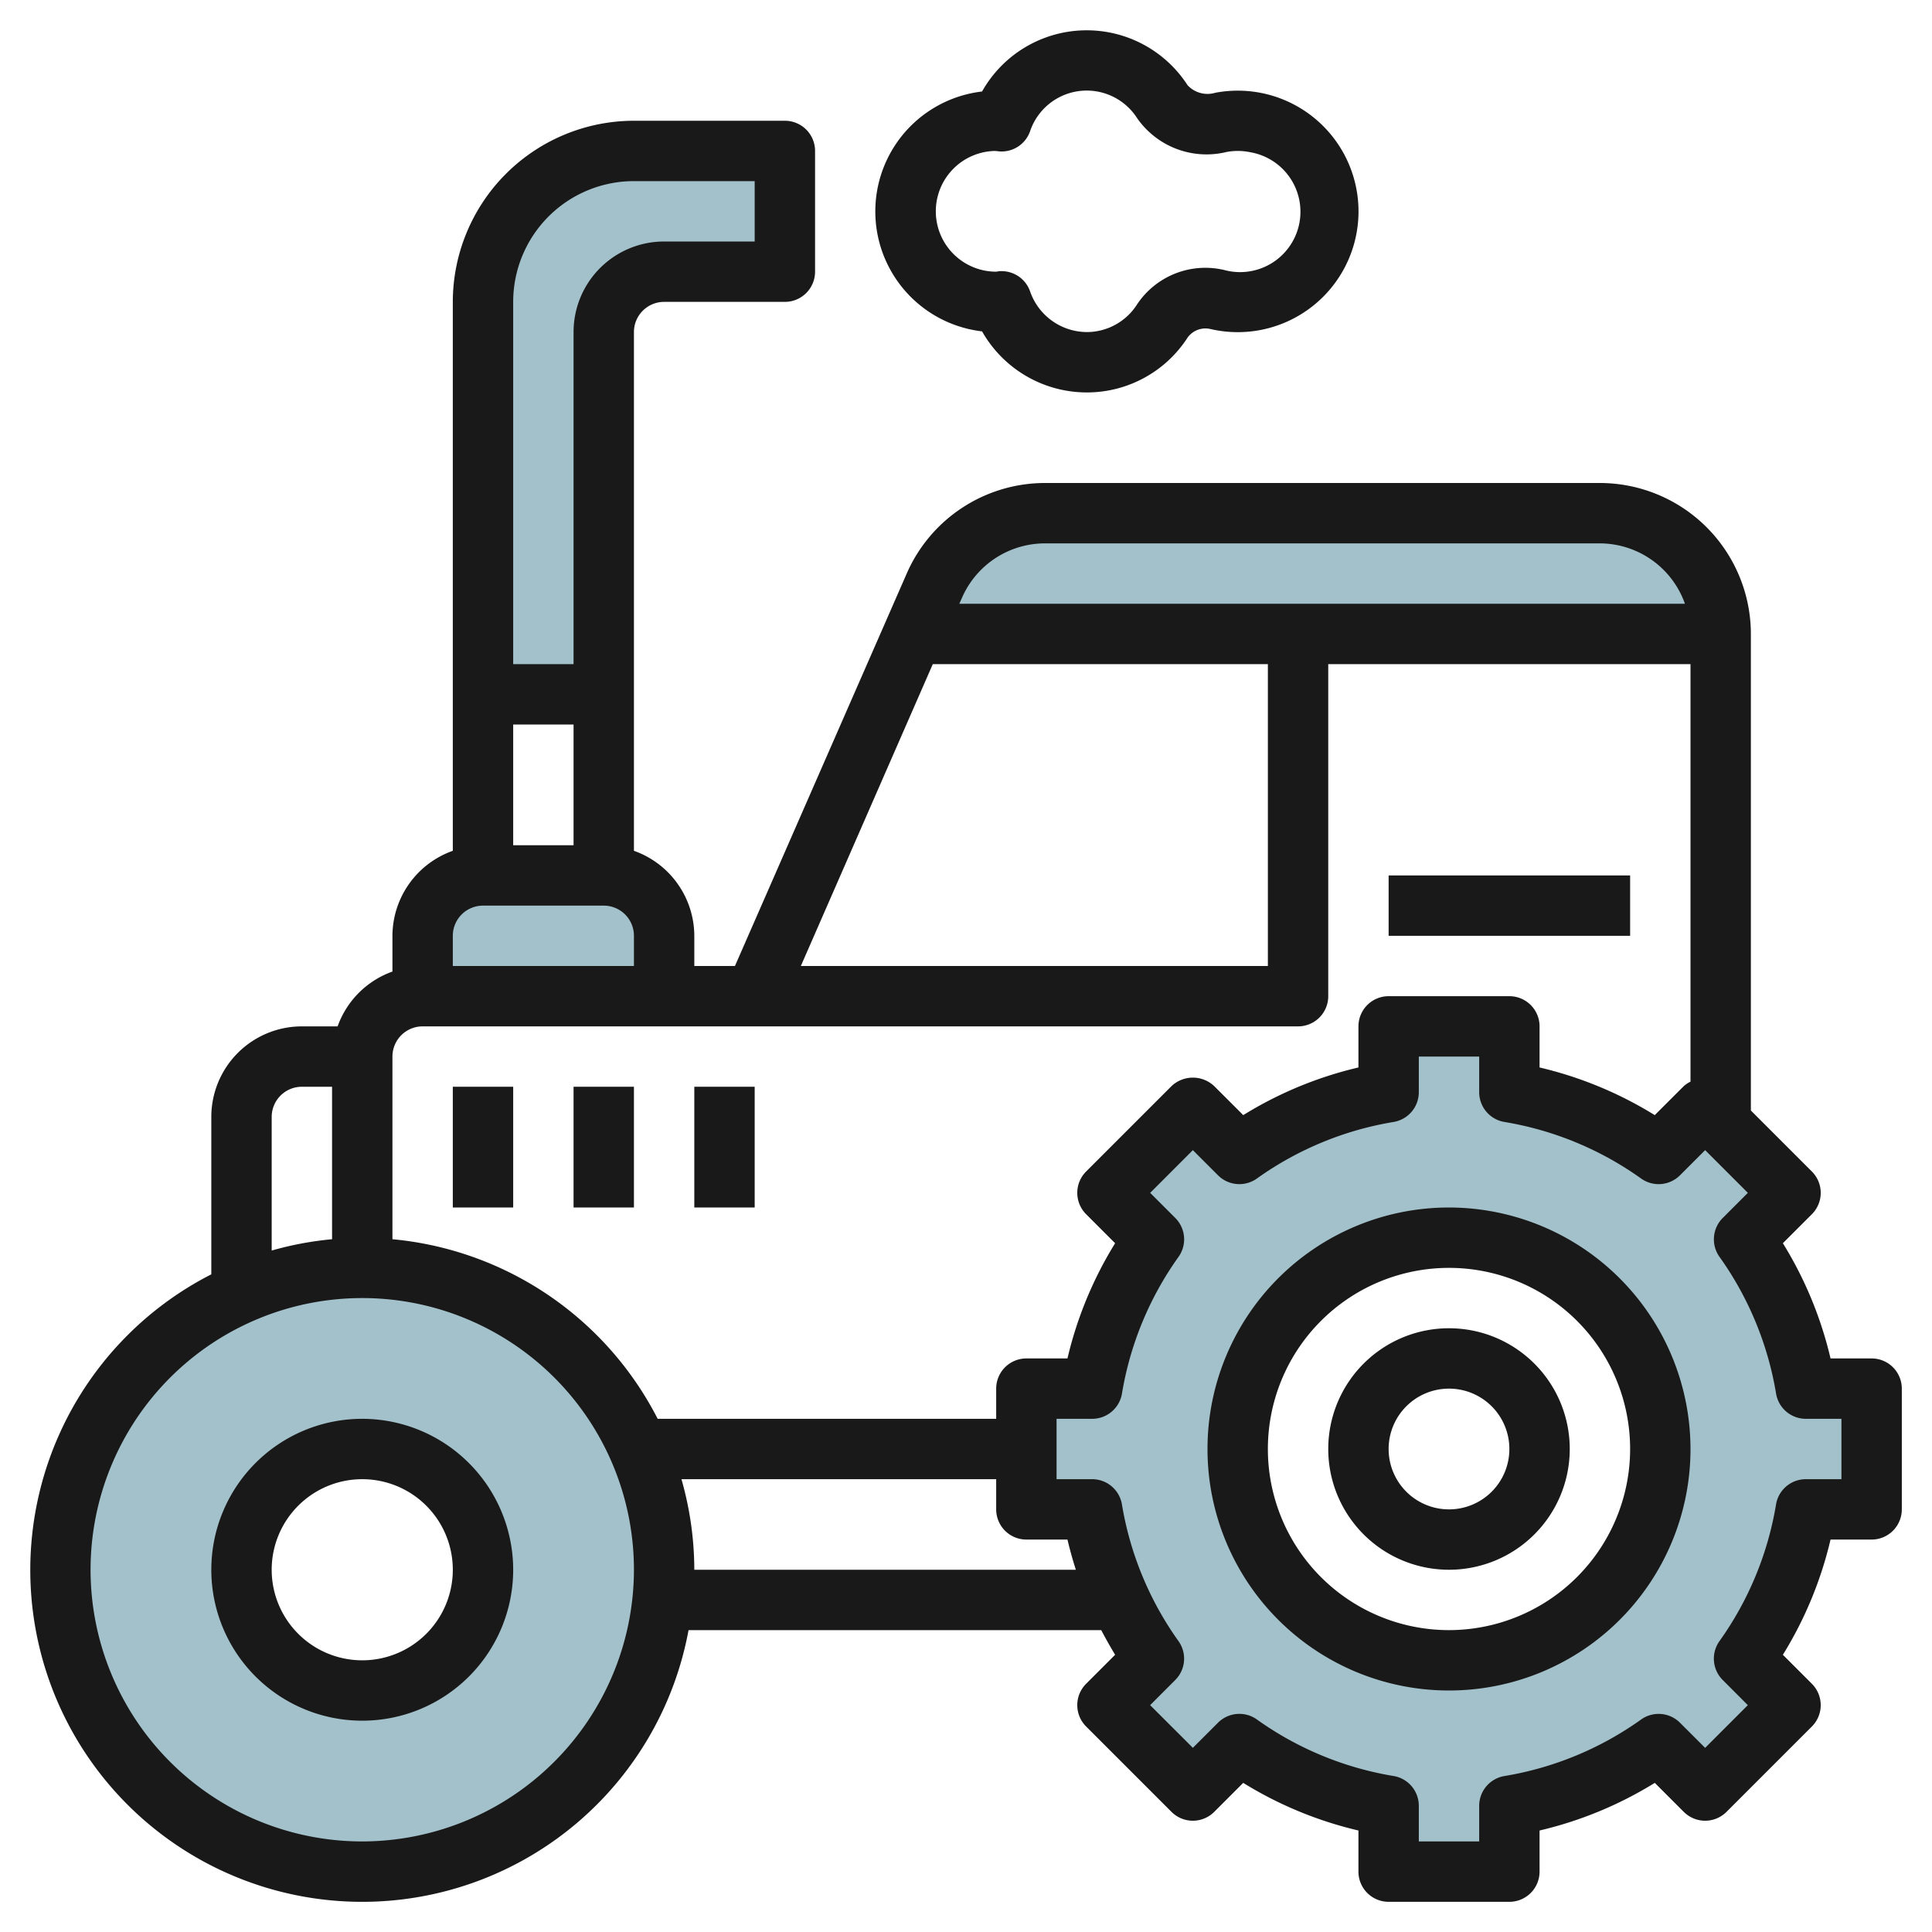
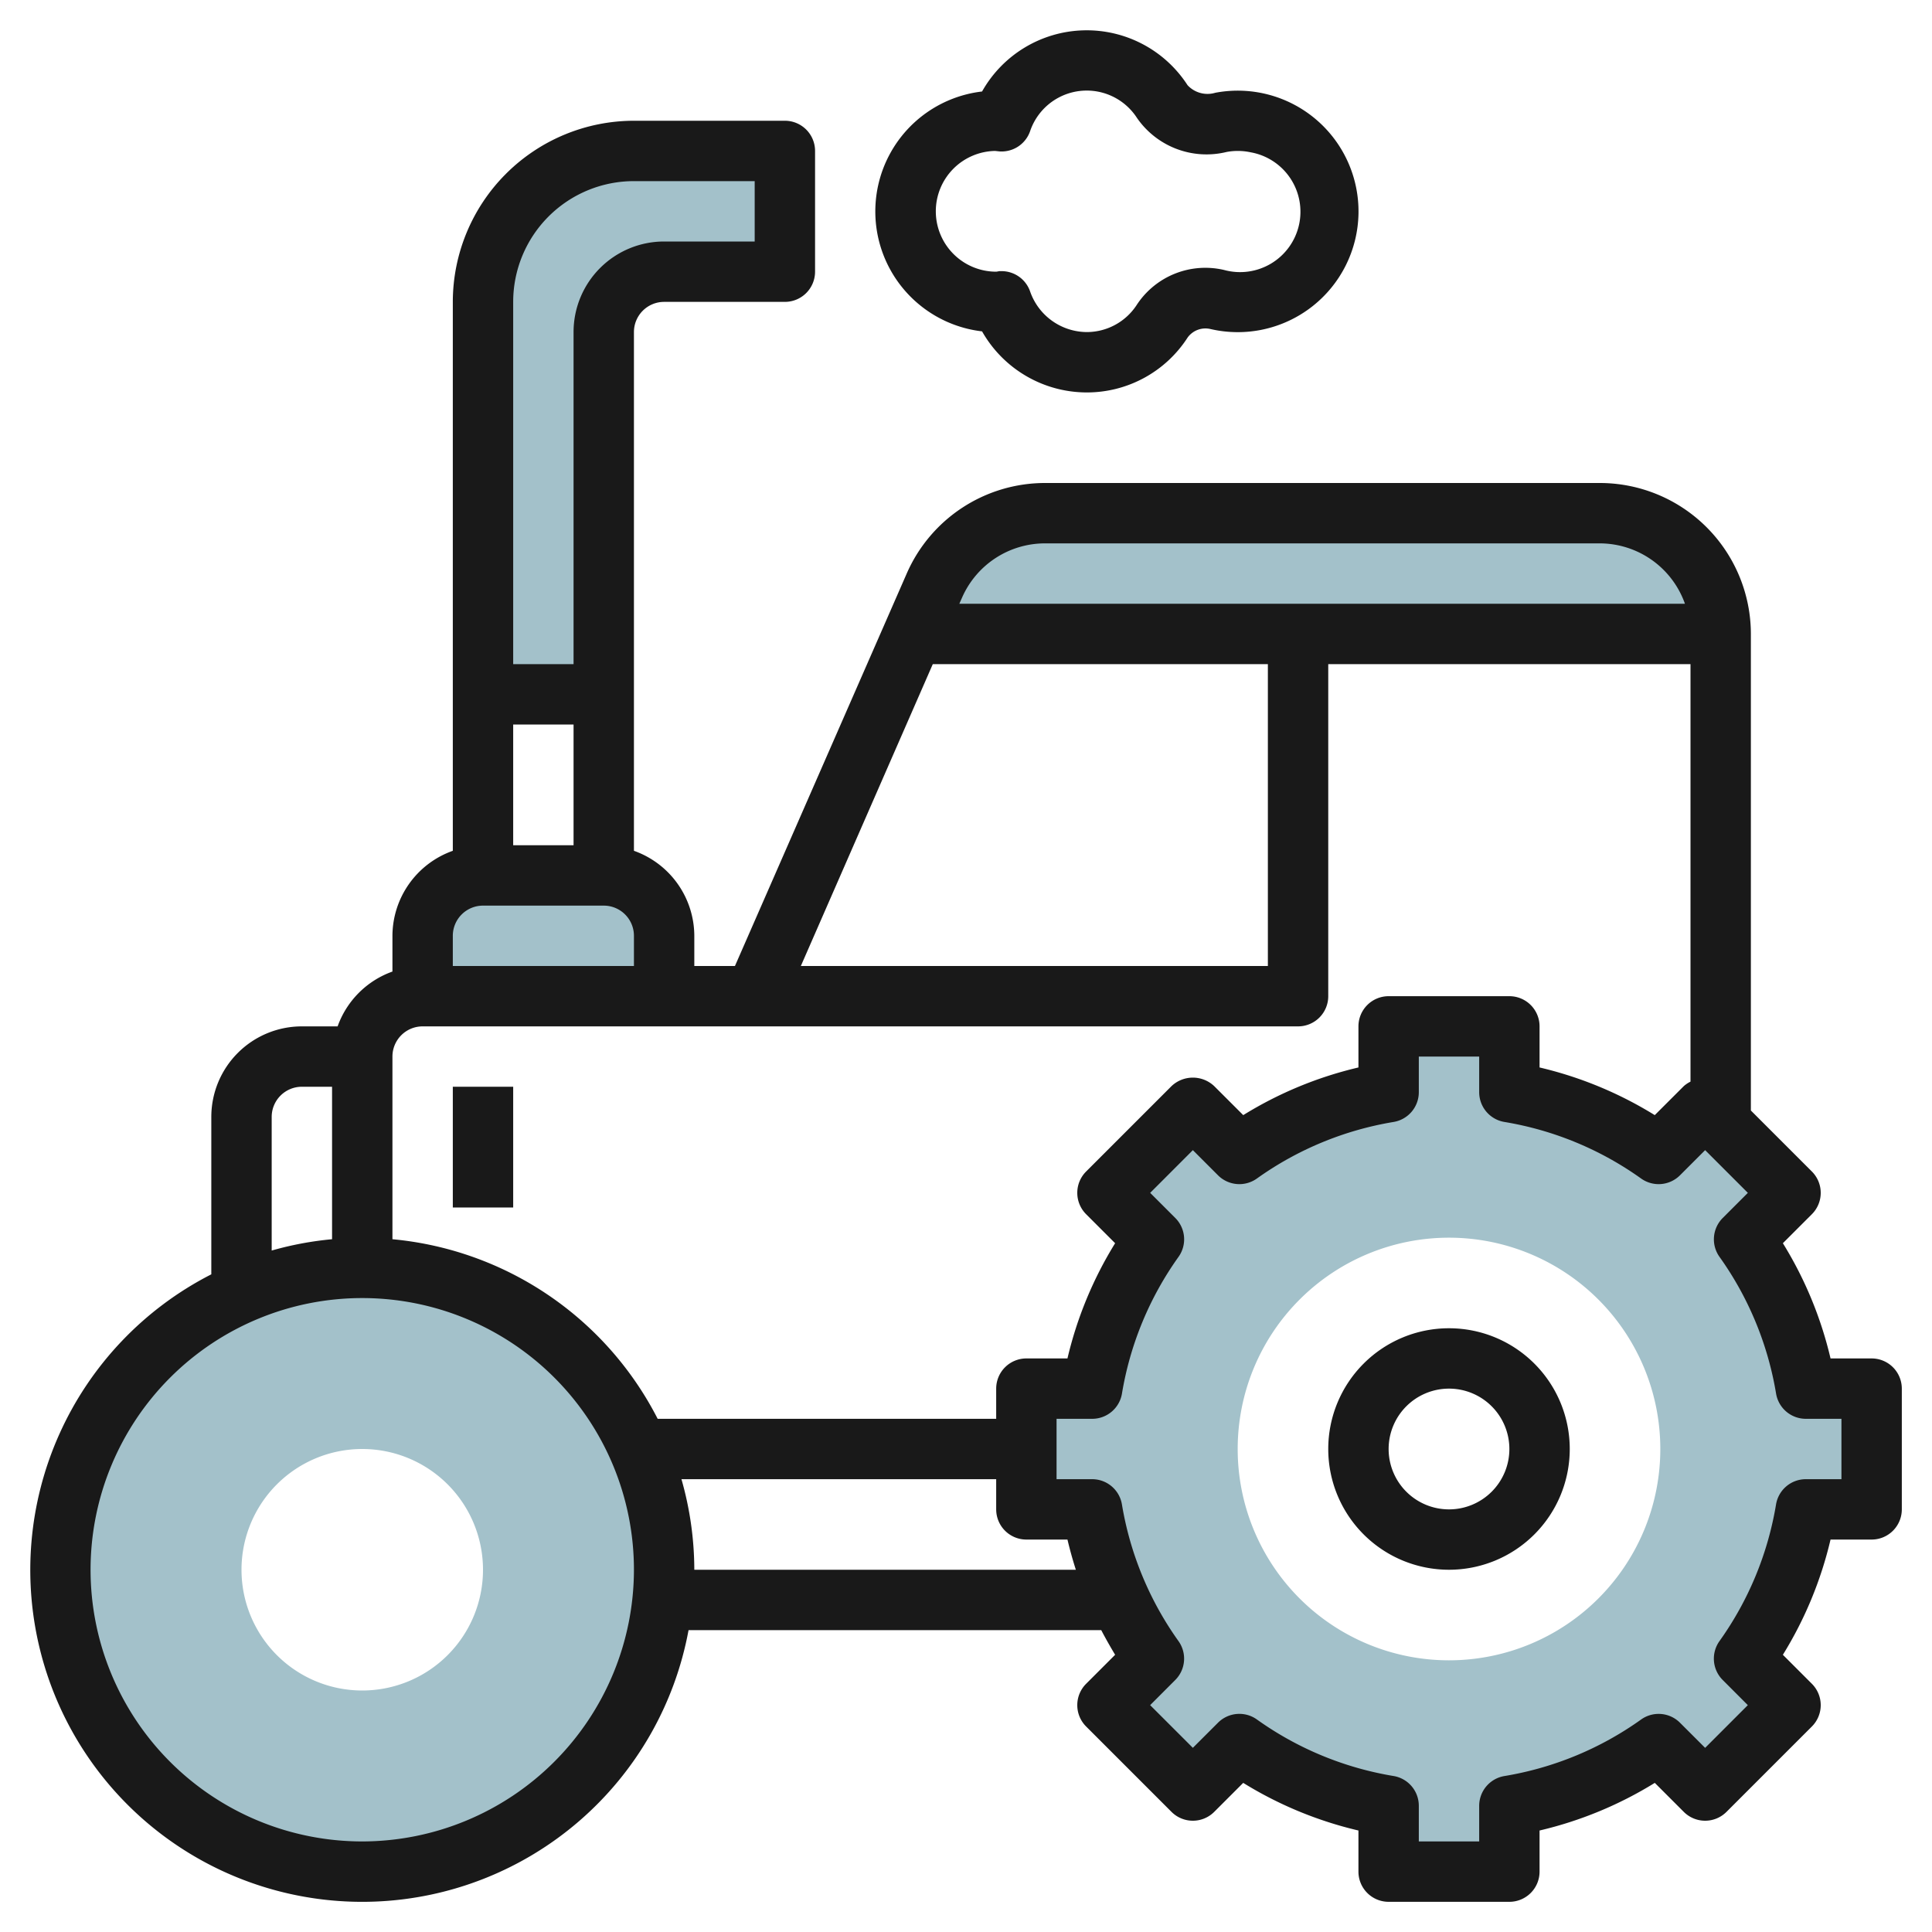
<svg xmlns="http://www.w3.org/2000/svg" id="Layer_3" height="512" viewBox="0 0 64 64" width="512" data-name="Layer 3">
  <path d="m16 23h4v-12a2 2 0 0 1 2-2h4v-4h-5a5 5 0 0 0 -5 5z" fill="#a3c1ca" />
-   <path d="m57 21h-26.75l.7-1.6a4 4 0 0 1 3.666-2.4h18.384a4 4 0 0 1 4 4z" fill="#a3c1ca" />
+   <path d="m57 21h-26.75l.7-1.6a4 4 0 0 1 3.666-2.4h18.384a4 4 0 0 1 4 4" fill="#a3c1ca" />
  <path d="m59.82 46a11.928 11.928 0 0 0 -2.046-4.946l1.54-1.539-2.829-2.829-1.539 1.54a11.928 11.928 0 0 0 -4.946-2.046v-2.18h-4v2.18a11.928 11.928 0 0 0 -4.946 2.046l-1.539-1.54-2.829 2.829 1.54 1.539a11.928 11.928 0 0 0 -2.046 4.946h-2.18v4h2.18a11.928 11.928 0 0 0 2.046 4.946l-1.54 1.539 2.829 2.829 1.54-1.54a11.918 11.918 0 0 0 4.945 2.046v2.18h4v-2.18a11.918 11.918 0 0 0 4.945-2.046l1.54 1.54 2.829-2.829-1.54-1.539a11.928 11.928 0 0 0 2.046-4.946h2.18v-4zm-11.82 9a7 7 0 1 1 7-7 7 7 0 0 1 -7 7z" fill="#a3c1ca" />
  <path d="m12 42a10 10 0 1 0 10 10 10 10 0 0 0 -10-10zm0 14a4 4 0 1 1 4-4 4 4 0 0 1 -4 4z" fill="#a3c1ca" />
  <path d="m14 33v-2a2 2 0 0 1 2-2h4a2 2 0 0 1 2 2v2" fill="#a3c1ca" />
  <g fill="#191919">
    <path d="m62 45h-1.361a12.828 12.828 0 0 0 -1.579-3.817l.961-.961a1 1 0 0 0 0-1.414l-2.021-2.021v-15.787a5.006 5.006 0 0 0 -5-5h-18.384a5 5 0 0 0 -4.58 3l-5.69 13h-1.346v-1a3 3 0 0 0 -2-2.816v-17.184a1 1 0 0 1 1-1h4a1 1 0 0 0 1-1v-4a1 1 0 0 0 -1-1h-5a6.006 6.006 0 0 0 -6 6v18.184a3 3 0 0 0 -2 2.816v1.184a3 3 0 0 0 -1.816 1.816h-1.184a3 3 0 0 0 -3 3v5.214a10.994 10.994 0 1 0 15.809 11.786h13.671c.144.277.3.55.46.817l-.961.961a1 1 0 0 0 0 1.414l2.829 2.829a1 1 0 0 0 1.414 0l.961-.961a12.81 12.81 0 0 0 3.817 1.578v1.362a1 1 0 0 0 1 1h4a1 1 0 0 0 1-1v-1.362a12.81 12.81 0 0 0 3.817-1.578l.961.961a1 1 0 0 0 1.414 0l2.829-2.829a1 1 0 0 0 0-1.414l-.961-.961a12.828 12.828 0 0 0 1.579-3.817h1.361a1 1 0 0 0 1-1v-4a1 1 0 0 0 -1-1zm-27.384-27h18.384a3 3 0 0 1 2.816 2h-24.037l.089-.2a3 3 0 0 1 2.748-1.8zm7.384 4v10h-15.471l4.371-10zm-25 6v-4h2v4zm4-22h4v2h-3a3 3 0 0 0 -3 3v11h-2v-12a4 4 0 0 1 4-4zm-5 24h4a1 1 0 0 1 1 1v1h-6v-1a1 1 0 0 1 1-1zm-2 4h29a1 1 0 0 0 1-1v-11h12v13.831a1 1 0 0 0 -.222.148l-.962.961a12.811 12.811 0 0 0 -3.816-1.579v-1.361a1 1 0 0 0 -1-1h-4a1 1 0 0 0 -1 1v1.361a12.811 12.811 0 0 0 -3.816 1.579l-.962-.961a1.029 1.029 0 0 0 -1.414 0l-2.829 2.829a1 1 0 0 0 0 1.414l.961.961a12.828 12.828 0 0 0 -1.579 3.817h-1.361a1 1 0 0 0 -1 1v1h-11.214a11.008 11.008 0 0 0 -8.786-5.949v-6.051a1 1 0 0 1 1-1zm-5 3a1 1 0 0 1 1-1h1v5.051a10.9 10.9 0 0 0 -2 .375zm3 24a9 9 0 1 1 9-9 9.011 9.011 0 0 1 -9 9zm11-9a10.966 10.966 0 0 0 -.426-3h10.426v1a1 1 0 0 0 1 1h1.361q.12.507.278 1zm38-3h-1.18a1 1 0 0 0 -.986.834 10.839 10.839 0 0 1 -1.875 4.531 1 1 0 0 0 .108 1.287l.832.833-1.414 1.415-.833-.832a1 1 0 0 0 -1.287-.108 10.824 10.824 0 0 1 -4.531 1.874 1 1 0 0 0 -.834.986v1.18h-2v-1.18a1 1 0 0 0 -.834-.987 10.824 10.824 0 0 1 -4.531-1.874 1 1 0 0 0 -1.287.108l-.833.832-1.415-1.414.832-.833a1 1 0 0 0 .108-1.287 10.839 10.839 0 0 1 -1.875-4.531 1 1 0 0 0 -.985-.834h-1.18v-2h1.18a1 1 0 0 0 .986-.834 10.848 10.848 0 0 1 1.875-4.532 1 1 0 0 0 -.108-1.287l-.832-.832 1.414-1.415.833.833a1 1 0 0 0 1.287.108 10.839 10.839 0 0 1 4.531-1.875 1 1 0 0 0 .834-.986v-1.18h2v1.18a1 1 0 0 0 .834.986 10.839 10.839 0 0 1 4.531 1.875 1 1 0 0 0 1.287-.108l.833-.833 1.415 1.415-.832.832a1 1 0 0 0 -.108 1.287 10.848 10.848 0 0 1 1.875 4.532 1 1 0 0 0 .985.834h1.18z" />
-     <path d="m48 40a8 8 0 1 0 8 8 8.009 8.009 0 0 0 -8-8zm0 14a6 6 0 1 1 6-6 6.006 6.006 0 0 1 -6 6z" />
    <path d="m48 44a4 4 0 1 0 4 4 4 4 0 0 0 -4-4zm0 6a2 2 0 1 1 2-2 2 2 0 0 1 -2 2z" />
-     <path d="m12 47a5 5 0 1 0 5 5 5.006 5.006 0 0 0 -5-5zm0 8a3 3 0 1 1 3-3 3 3 0 0 1 -3 3z" />
    <path d="m15 36h2v4h-2z" />
-     <path d="m19 36h2v4h-2z" />
-     <path d="m23 36h2v4h-2z" />
    <path d="m36 13a3.967 3.967 0 0 0 3.343-1.821.729.729 0 0 1 .757-.279 4 4 0 1 0 .158-7.827.9.9 0 0 1 -.918-.25 3.978 3.978 0 0 0 -6.808.208 4 4 0 0 0 0 7.946 3.992 3.992 0 0 0 3.468 2.023zm-5-6a2 2 0 0 1 1.965-2l.148.016a1 1 0 0 0 1.01-.669 1.981 1.981 0 0 1 3.541-.44 2.8 2.8 0 0 0 2.97 1.127 2.024 2.024 0 0 1 .794.011 2 2 0 1 1 -.871 3.9 2.716 2.716 0 0 0 -2.893 1.143 1.975 1.975 0 0 1 -1.664.912 2 2 0 0 1 -1.877-1.347 1 1 0 0 0 -.944-.671c-.022 0-.044 0-.066 0s-.089.018-.113.018a2 2 0 0 1 -2-2z" />
-     <path d="m46 29h8v2h-8z" />
  </g>
</svg>